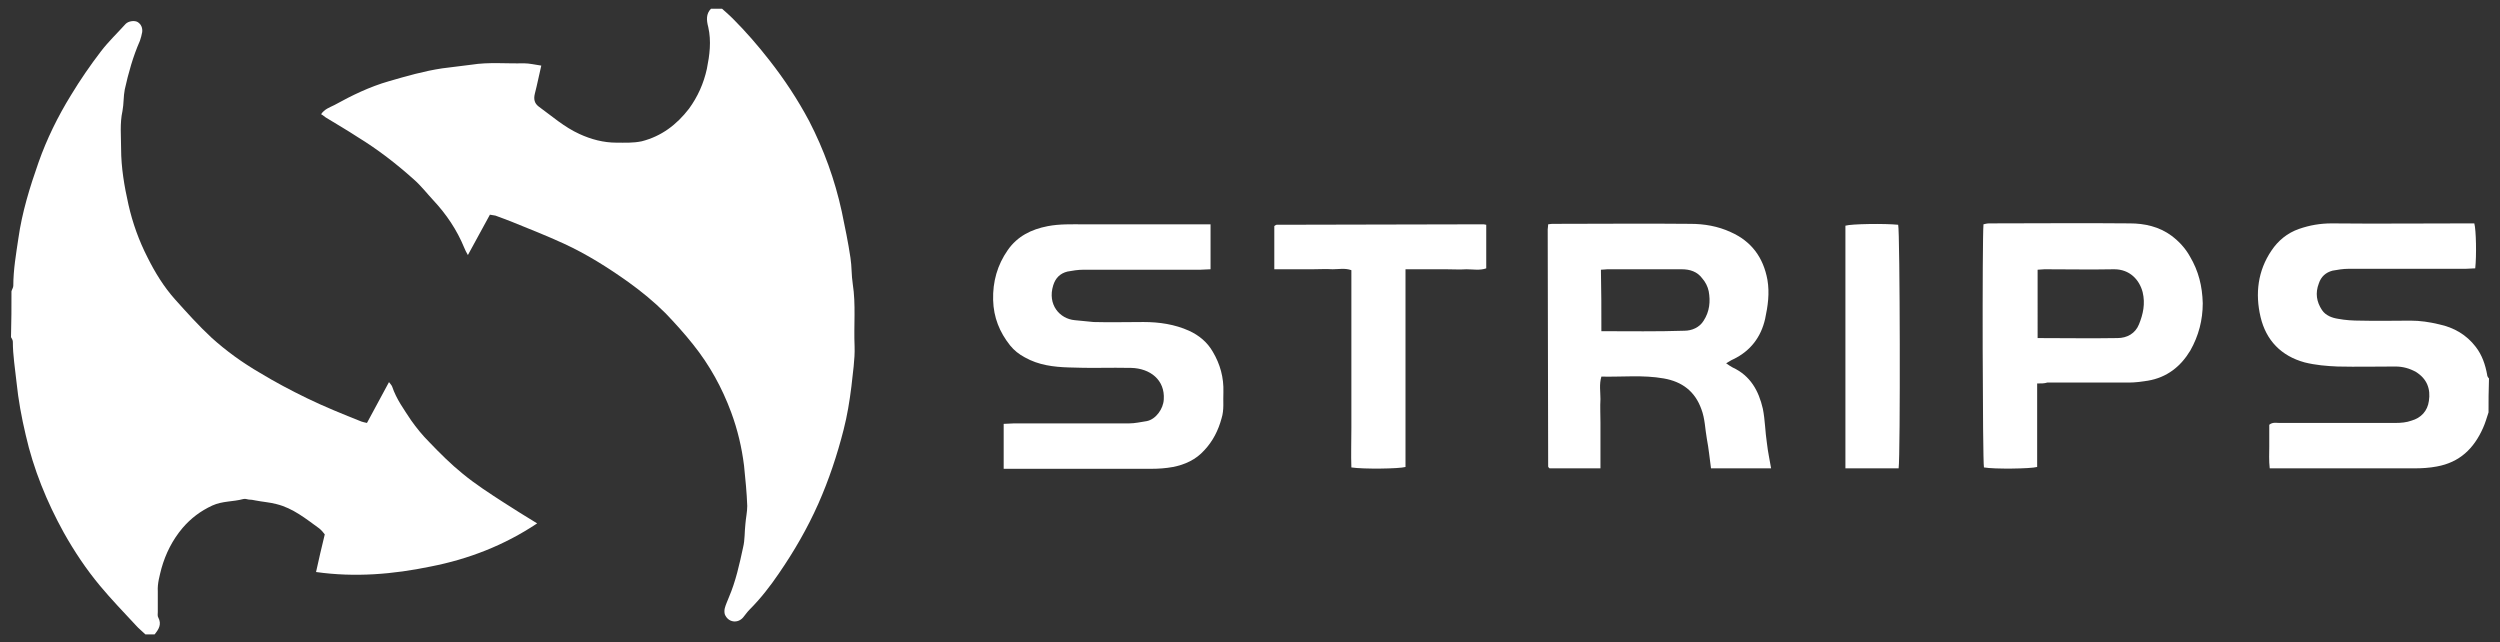
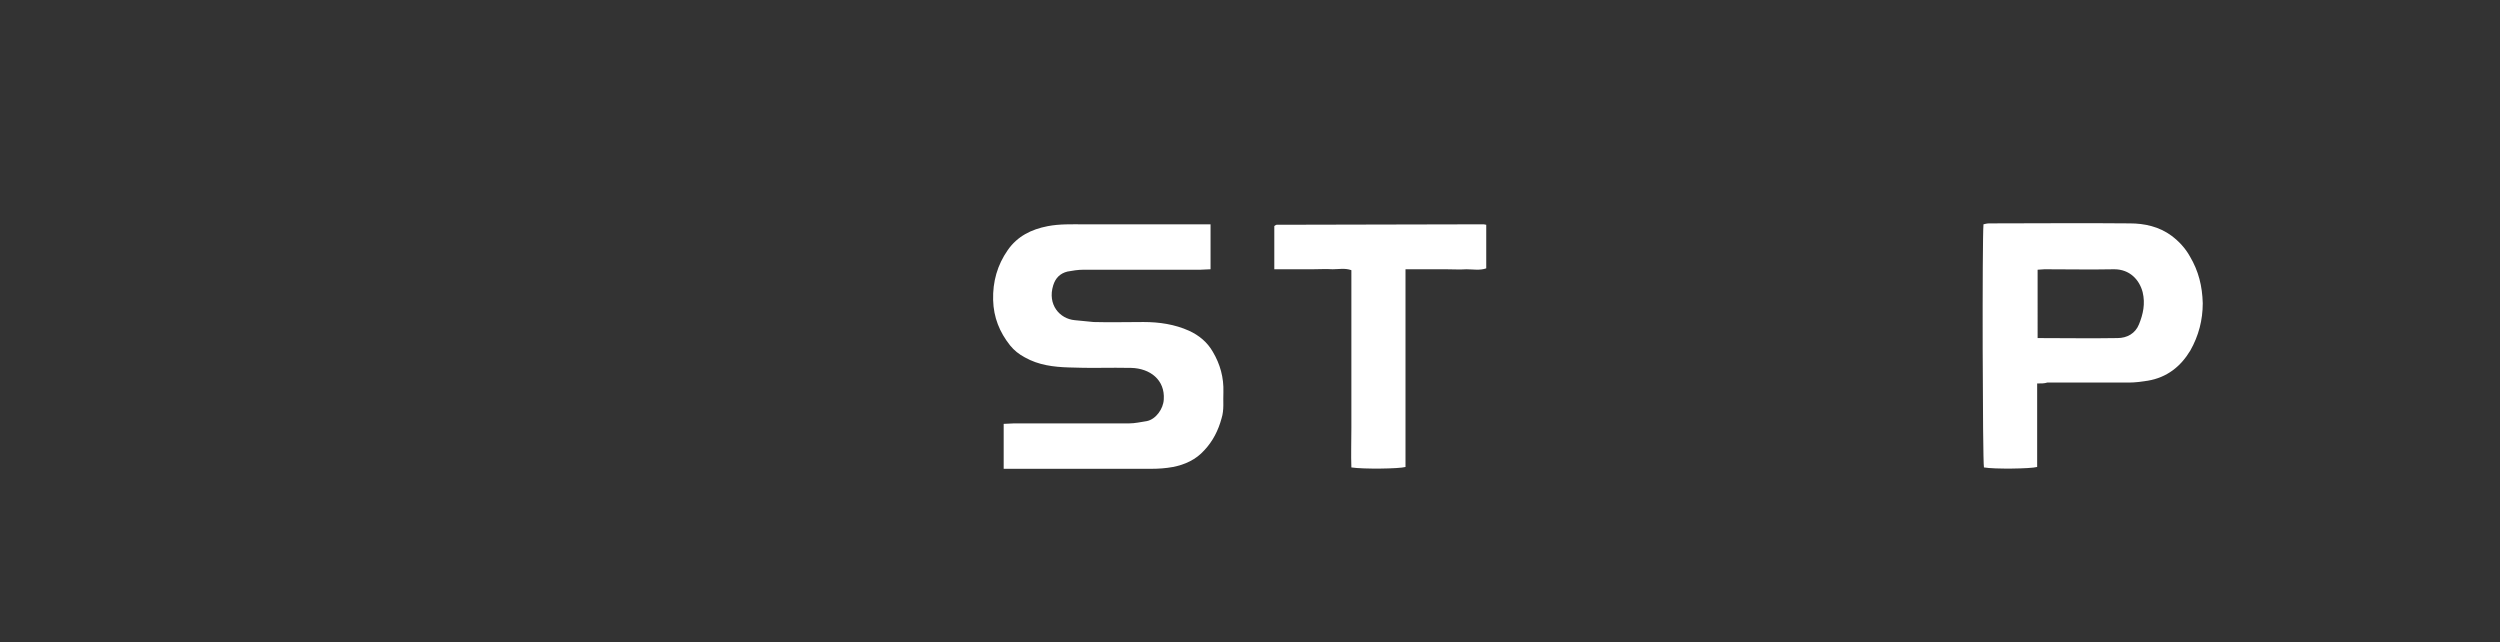
<svg xmlns="http://www.w3.org/2000/svg" version="1.1" id="Layer_1" x="0px" y="0px" viewBox="0 0 545 140" style="enable-background:new 0 0 545 140;" xml:space="preserve">
  <rect x="0" y="0" width="545" height="140" fill="#333333" stroke="none" />
  <style type="text/css">
	.st0{fill:#FFFFFF;}
</style>
  <g>
-     <path class="st0" d="M157.4,1.9c0.8,0.7,1.6,1.4,2.3,2.1c2.9,2.9,5.5,5.9,8,9.1c3.3,4.2,6.2,8.6,8.7,13.3   c3.2,6.2,5.6,12.8,7.1,19.7c0.7,3.4,1.4,6.7,1.9,10.1c0.3,1.9,0.2,3.8,0.5,5.7c0.7,4.5,0.2,9,0.4,13.6c0.1,2.9-0.4,5.8-0.7,8.8   c-0.4,3.2-0.9,6.3-1.7,9.4c-1.4,5.5-3.2,10.9-5.5,16.1c-2.4,5.4-5.3,10.4-8.6,15.2c-1.9,2.8-4,5.5-6.4,7.9   c-0.5,0.5-0.9,1.1-1.4,1.7c-1.2,1.4-3.3,1.1-4-0.7c-0.1-0.4-0.1-0.9,0-1.3c0.2-0.8,0.6-1.6,0.9-2.4c1.5-3.5,2.3-7.2,3.1-10.9   c0.4-1.6,0.3-3.4,0.5-5.1c0.1-1.3,0.4-2.6,0.4-3.9c-0.1-2.9-0.4-5.8-0.7-8.8c-0.5-4-1.4-7.8-2.8-11.6c-2-5.4-4.7-10.3-8.3-14.8   c-1.9-2.4-3.9-4.6-6-6.8c-2.5-2.5-5.2-4.7-8.1-6.8c-4.5-3.2-9.1-6.1-14.1-8.4c-3.7-1.7-7.5-3.2-11.2-4.7c-1.2-0.5-2.4-0.9-3.7-1.4   c-0.4-0.1-0.8-0.1-1.2-0.2c-1.6,2.9-3.1,5.7-4.8,8.8c-0.4-0.7-0.6-1.1-0.8-1.6c-1.6-3.9-3.9-7.3-6.7-10.3c-1.4-1.5-2.7-3.2-4.3-4.6   c-3.8-3.4-7.8-6.5-12.2-9.2c-2.3-1.5-4.7-2.9-7-4.3c-0.3-0.2-0.6-0.5-1-0.7c0.7-1.1,1.9-1.5,2.9-2c3.8-2.1,7.7-4,11.9-5.2   c3.8-1.1,7.6-2.2,11.6-2.8c2.1-0.3,4.3-0.5,6.4-0.8c3.8-0.6,7.6-0.2,11.4-0.3c1.2,0,2.4,0.3,3.8,0.5c-0.5,2.1-0.9,4.2-1.4,6.1   c-0.3,1.2-0.1,2.1,0.8,2.8c2.9,2.1,5.6,4.5,8.9,6c2.6,1.2,5.3,1.9,8.1,1.9c1.8,0,3.6,0.1,5.5-0.3c4.3-1.1,7.6-3.6,10.3-7.1   c1.9-2.6,3.2-5.5,3.9-8.7c0.6-3,1-6,0.3-9.1C154,4.4,153.9,3,155,1.9C155.8,1.9,156.6,1.9,157.4,1.9z" />
-     <path class="st0" d="M2.5,63.5c0.1-0.4,0.4-0.8,0.4-1.2c0-3.5,0.6-6.9,1.1-10.3c0.8-5.7,2.5-11.2,4.4-16.6c1.8-5.1,4.2-10,7.1-14.7   c2-3.3,4.2-6.5,6.5-9.5c1.6-2.1,3.6-4,5.4-6C28,4.6,29.3,4.4,30,4.8c0.8,0.5,1.1,1.3,1,2.2c-0.1,0.6-0.3,1.3-0.5,1.9   c-1.5,3.4-2.5,7-3.3,10.6c-0.3,1.5-0.2,3.1-0.5,4.7c-0.6,2.7-0.3,5.5-0.3,8.2c0,4.1,0.7,8.2,1.6,12.2c0.9,4,2.3,7.9,4.2,11.6   c1.6,3.2,3.5,6.3,5.9,9c2.6,2.9,5.2,5.8,8,8.4c3.2,2.9,6.8,5.5,10.6,7.7c3.3,2,6.7,3.8,10.2,5.5c3.9,1.9,7.9,3.5,11.9,5.1   c0.3,0.1,0.7,0.2,1.2,0.3c1.6-2.9,3.1-5.8,4.8-8.9c0.3,0.4,0.6,0.7,0.7,1c0.9,2.7,2.6,5,4.1,7.3c1.2,1.7,2.5,3.3,4,4.8   c2.3,2.4,4.7,4.8,7.3,6.9c2.8,2.3,5.9,4.3,9,6.3c2.3,1.5,4.6,2.9,7.2,4.5c-7.2,4.8-15,7.8-23.2,9.4c-8.2,1.7-16.5,2.4-25,1.2   c0.6-2.7,1.2-5.4,1.9-8.2c-0.3-0.4-0.7-0.9-1.2-1.3c-2.9-2.1-5.7-4.4-9.3-5.3c-1.5-0.4-3.1-0.5-4.6-0.8c-0.5-0.1-1-0.2-1.5-0.2   c-0.4-0.1-0.8-0.2-1.2-0.1c-2.2,0.6-4.5,0.4-6.7,1.4c-2.6,1.2-4.7,2.8-6.5,4.9c-2.2,2.6-3.7,5.6-4.6,8.8c-0.4,1.6-0.9,3.3-0.8,5   c0,1.5,0,3,0,4.5c0,0.4-0.1,0.9,0.1,1.2c0.8,1.5,0.1,2.6-0.8,3.7c-0.7,0-1.3,0-2,0c-0.7-0.7-1.5-1.3-2.1-2   c-2.6-2.8-5.3-5.6-7.8-8.6c-3-3.6-5.6-7.5-7.9-11.6c-3.7-6.7-6.6-13.8-8.3-21.3c-0.9-3.8-1.6-7.6-2-11.5c-0.3-2.9-0.8-5.8-0.8-8.8   c0-0.3-0.2-0.7-0.4-1C2.5,70.1,2.5,66.8,2.5,63.5z" />
-     <path class="st0" d="M542.5,89.9c-0.4,1.2-0.7,2.3-1.2,3.4c-2,4.5-5.1,7.5-10.1,8.4c-1.6,0.3-3.2,0.4-4.9,0.4c-9.8,0-19.6,0-29.4,0   c-0.6,0-1.3,0-2.1,0c-0.2-1.7-0.1-3.3-0.1-4.8c0-1.6,0-3.2,0-4.7c0.7-0.6,1.5-0.4,2.2-0.4c8.4,0,16.8,0,25.3,0   c1.2,0,2.4-0.1,3.5-0.5c2.1-0.6,3.5-2.1,3.8-4.3c0.4-2.6-0.4-4.8-2.8-6.3c-1.4-0.8-2.9-1.2-4.5-1.2c-4.2,0-8.4,0.1-12.6,0   c-2.4-0.1-4.8-0.3-7.2-0.9c-5.1-1.4-8.4-4.8-9.6-9.9c-1.2-5.1-0.6-10.1,2.4-14.5c1.4-2.1,3.4-3.8,6-4.7c2.3-0.8,4.6-1.2,7.1-1.2   c9.7,0.1,19.5,0,29.2,0c0.7,0,1.3,0,1.9,0c0.4,1.4,0.5,7.1,0.2,9.8c-0.7,0-1.4,0.1-2.1,0.1c-8.5,0-17,0-25.5,0   c-1.2,0-2.4,0.2-3.5,0.4c-1.5,0.4-2.5,1.3-3,2.8c-0.8,2.1-0.5,4,0.7,5.8c0.8,1.2,2.2,1.7,3.5,1.9c1.6,0.3,3.2,0.4,4.9,0.4   c3.6,0.1,7.2,0,10.9,0c2.1,0,4.1,0.3,6.2,0.8c3.3,0.7,6,2.3,8,4.9c1.4,1.8,2.1,3.9,2.5,6.1c0,0.3,0.2,0.6,0.4,0.8   C542.5,85.2,542.5,87.6,542.5,89.9z" />
-     <path class="st0" d="M348.9,102.1c-3.9,0-7.5,0-11.1,0c-0.1-0.1-0.1-0.1-0.2-0.2c0,0-0.1-0.1-0.1-0.2c0-17.2-0.1-34.5-0.1-51.7   c0-0.3,0.1-0.6,0.1-1.1c0.5-0.1,0.9-0.1,1.4-0.1c9.9,0,19.8-0.1,29.6,0c3,0,6,0.5,8.8,1.8c4.5,2,7.1,5.5,8,10.4   c0.5,2.9,0.1,5.7-0.5,8.5c-0.9,4-3.2,7-6.9,8.8c-0.5,0.2-0.9,0.5-1.6,0.9c0.6,0.4,1,0.7,1.4,0.9c3.9,1.8,5.7,5.1,6.6,9   c0.5,2.5,0.5,5,0.9,7.6c0.2,1.8,0.6,3.6,0.9,5.4c-4.3,0-8.7,0-13.1,0c-0.3-2.2-0.5-4.3-0.9-6.4c-0.4-2.2-0.4-4.4-1.2-6.5   c-1.4-3.9-4.2-6-8.2-6.7c-4.5-0.8-9-0.3-13.6-0.4c-0.5,1.7-0.2,3.3-0.2,4.9c-0.1,1.7,0,3.4,0,5.1c0,1.6,0,3.3,0,4.9   C348.9,98.7,348.9,100.3,348.9,102.1z M349.1,72.2c6.2,0,12.1,0.1,18.1-0.1c1.6,0,3.3-0.7,4.2-2.2c1.3-2,1.5-4.2,1.1-6.4   c-0.2-1-0.7-2-1.4-2.8c-1.1-1.5-2.7-2-4.5-2c-5.4,0-10.8,0-16.2,0c-0.4,0-0.9,0.1-1.4,0.1C349.1,63.3,349.1,67.6,349.1,72.2z" />
    <path class="st0" d="M263.9,48.9c0,3.4,0,6.5,0,9.8c-0.8,0-1.5,0.1-2.2,0.1c-8.5,0-17,0-25.5,0c-1.2,0-2.4,0.2-3.5,0.4   c-1.6,0.4-2.6,1.4-3.1,3c-1.3,4.2,1.4,7.3,4.7,7.6c1.4,0.1,2.7,0.3,4.1,0.4c3.6,0.1,7.2,0,10.9,0c3.4,0,6.8,0.5,9.9,1.9   c2.2,1,4,2.5,5.2,4.6c1.6,2.7,2.4,5.6,2.3,8.8c-0.1,1.9,0.2,3.8-0.4,5.7c-0.7,2.6-1.9,5-3.8,7c-1.8,2-4.2,3.1-6.8,3.6   c-1.6,0.3-3.2,0.4-4.9,0.4c-9.9,0-19.9,0-29.8,0c-0.6,0-1.3,0-2.2,0c0-3.3,0-6.4,0-9.8c0.8,0,1.5-0.1,2.2-0.1c8.4,0,16.7,0,25.1,0   c1.3,0,2.6-0.3,3.9-0.5c2-0.4,3.6-2.7,3.7-4.7c0.3-4.3-3-6.8-7.1-6.9c-4.5-0.1-9.1,0.1-13.6-0.1c-3.3-0.1-6.6-0.5-9.6-2.2   c-1.3-0.7-2.3-1.5-3.2-2.6c-2.3-2.9-3.6-6.1-3.7-9.9c-0.1-4,0.9-7.6,3.2-10.9c2.1-3,5.1-4.5,8.7-5.2c2.6-0.5,5.2-0.4,7.8-0.4   c8.4,0,16.8,0,25.3,0C262.3,48.9,263,48.9,263.9,48.9z" />
    <path class="st0" d="M444.1,83.6c0,6.3,0,12.3,0,18.2c-1.4,0.4-9.4,0.5-11.6,0.1c-0.3-1.5-0.4-49.7-0.1-53c0.4-0.1,0.8-0.2,1.3-0.2   c10.2,0,20.4-0.1,30.6,0c3.2,0,6.4,0.7,9.1,2.7c1.6,1.2,3,2.7,4,4.5c1.9,3.2,2.7,6.5,2.8,10.2c0,3.7-0.9,7.1-2.7,10.3   c-2.1,3.5-5.1,5.9-9.3,6.6c-1.3,0.2-2.7,0.4-4.1,0.4c-5.9,0-11.8,0-17.8,0C445.7,83.6,445,83.6,444.1,83.6z M444.2,73.7   c5.9,0,11.7,0.1,17.4,0c2.1,0,3.9-1,4.7-3c0.9-2.2,1.4-4.5,0.8-7c-0.7-2.7-2.8-5-6.2-5c-5.1,0.1-10.1,0-15.2,0   c-0.5,0-1,0.1-1.5,0.1C444.2,63.9,444.2,68.7,444.2,73.7z" />
    <path class="st0" d="M324,49c0,3.3,0,6.3,0,9.5c-1.4,0.5-2.9,0.2-4.3,0.2c-1.5,0.1-3,0-4.5,0c-1.4,0-2.9,0-4.3,0   c-1.4,0-2.9,0-4.5,0c0,3.1,0,5.9,0,8.8c0,2.8,0,5.7,0,8.5c0,2.9,0,5.8,0,8.7c0,2.8,0,5.7,0,8.5c0,2.9,0,5.8,0,8.6   c-1.4,0.4-9.2,0.5-11.8,0.1c-0.1-2.8,0-5.7,0-8.6c0-2.8,0-5.7,0-8.5c0-2.9,0-5.8,0-8.7c0-2.8,0-5.7,0-8.5c0-2.9,0-5.8,0-8.7   c-1.4-0.5-2.8-0.2-4.1-0.2c-1.4-0.1-2.9,0-4.3,0c-1.4,0-2.8,0-4.1,0c-1.4,0-2.7,0-4.3,0c0-1.7,0-3.3,0-4.8c0-1.6,0-3.1,0-4.6   c0.2-0.2,0.2-0.2,0.3-0.2c0,0,0.1-0.1,0.2-0.1c15.1,0,30.1-0.1,45.2-0.1C323.3,48.9,323.6,48.9,324,49z" />
-     <path class="st0" d="M413.9,102.1c-3.9,0-7.7,0-11.6,0c0-17.7,0-35.3,0-52.9c1.3-0.4,8.6-0.5,11.5-0.2   C414.2,50.4,414.3,99.4,413.9,102.1z" />
  </g>
</svg>